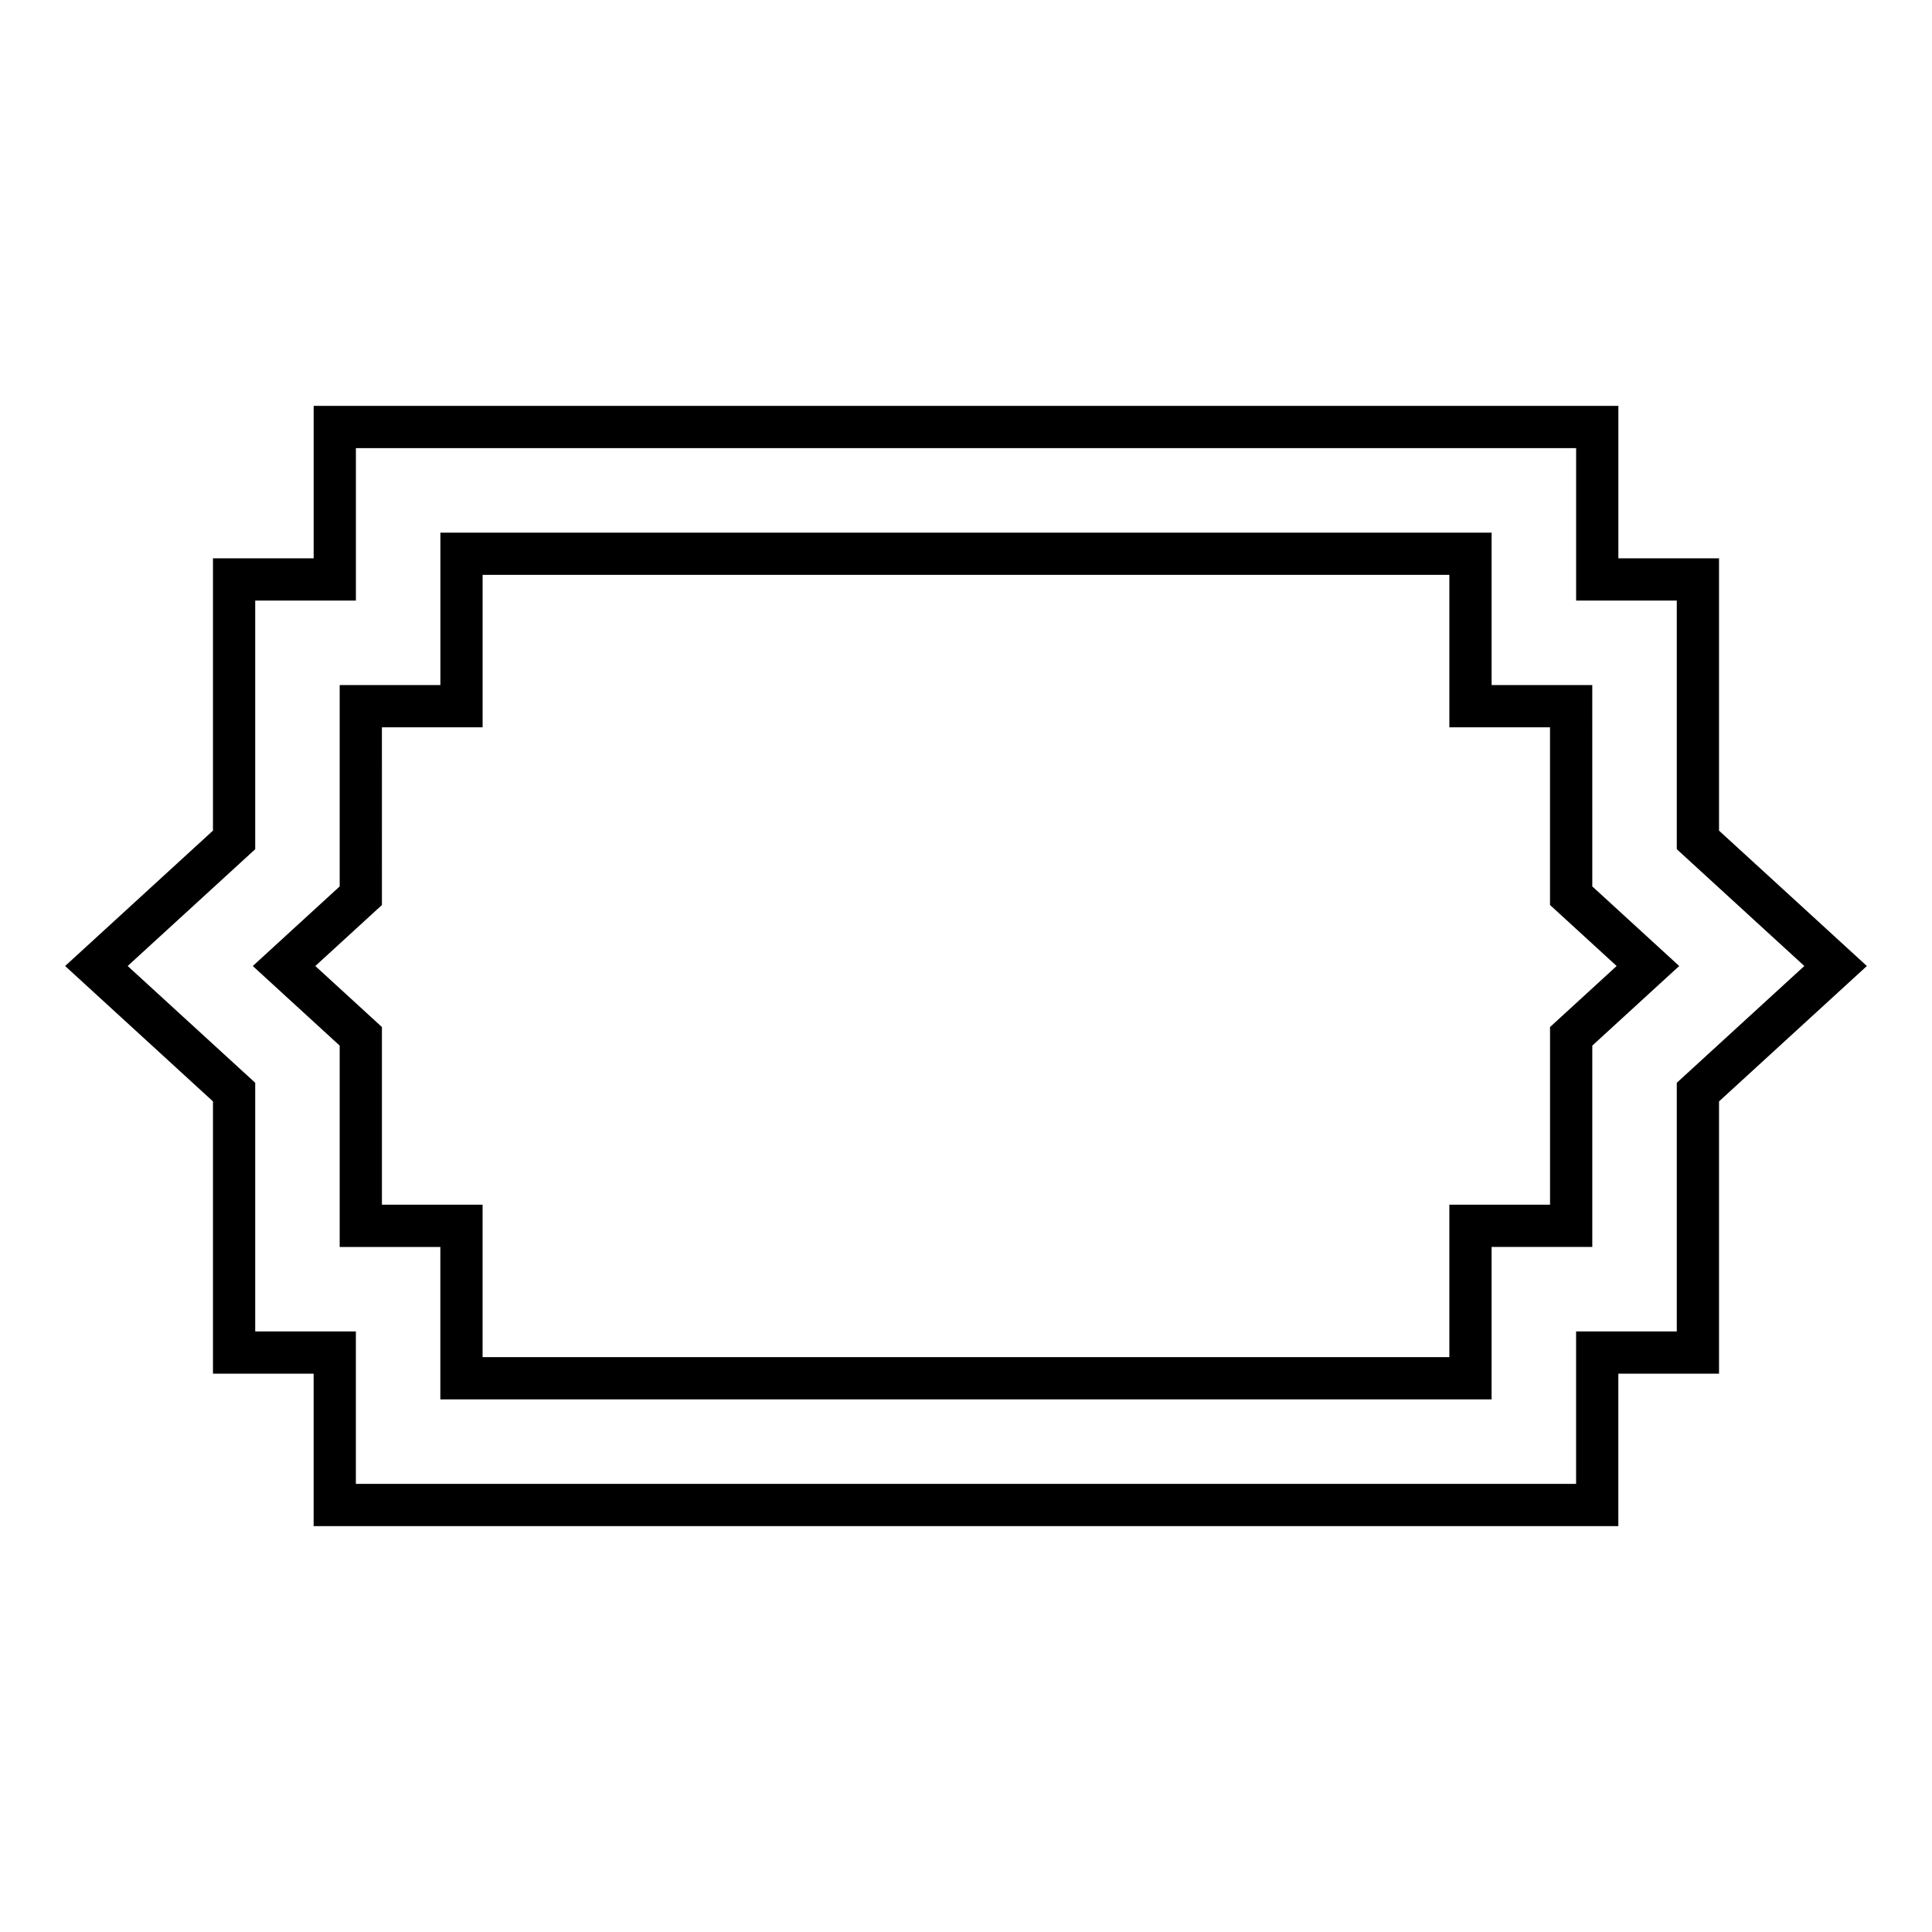
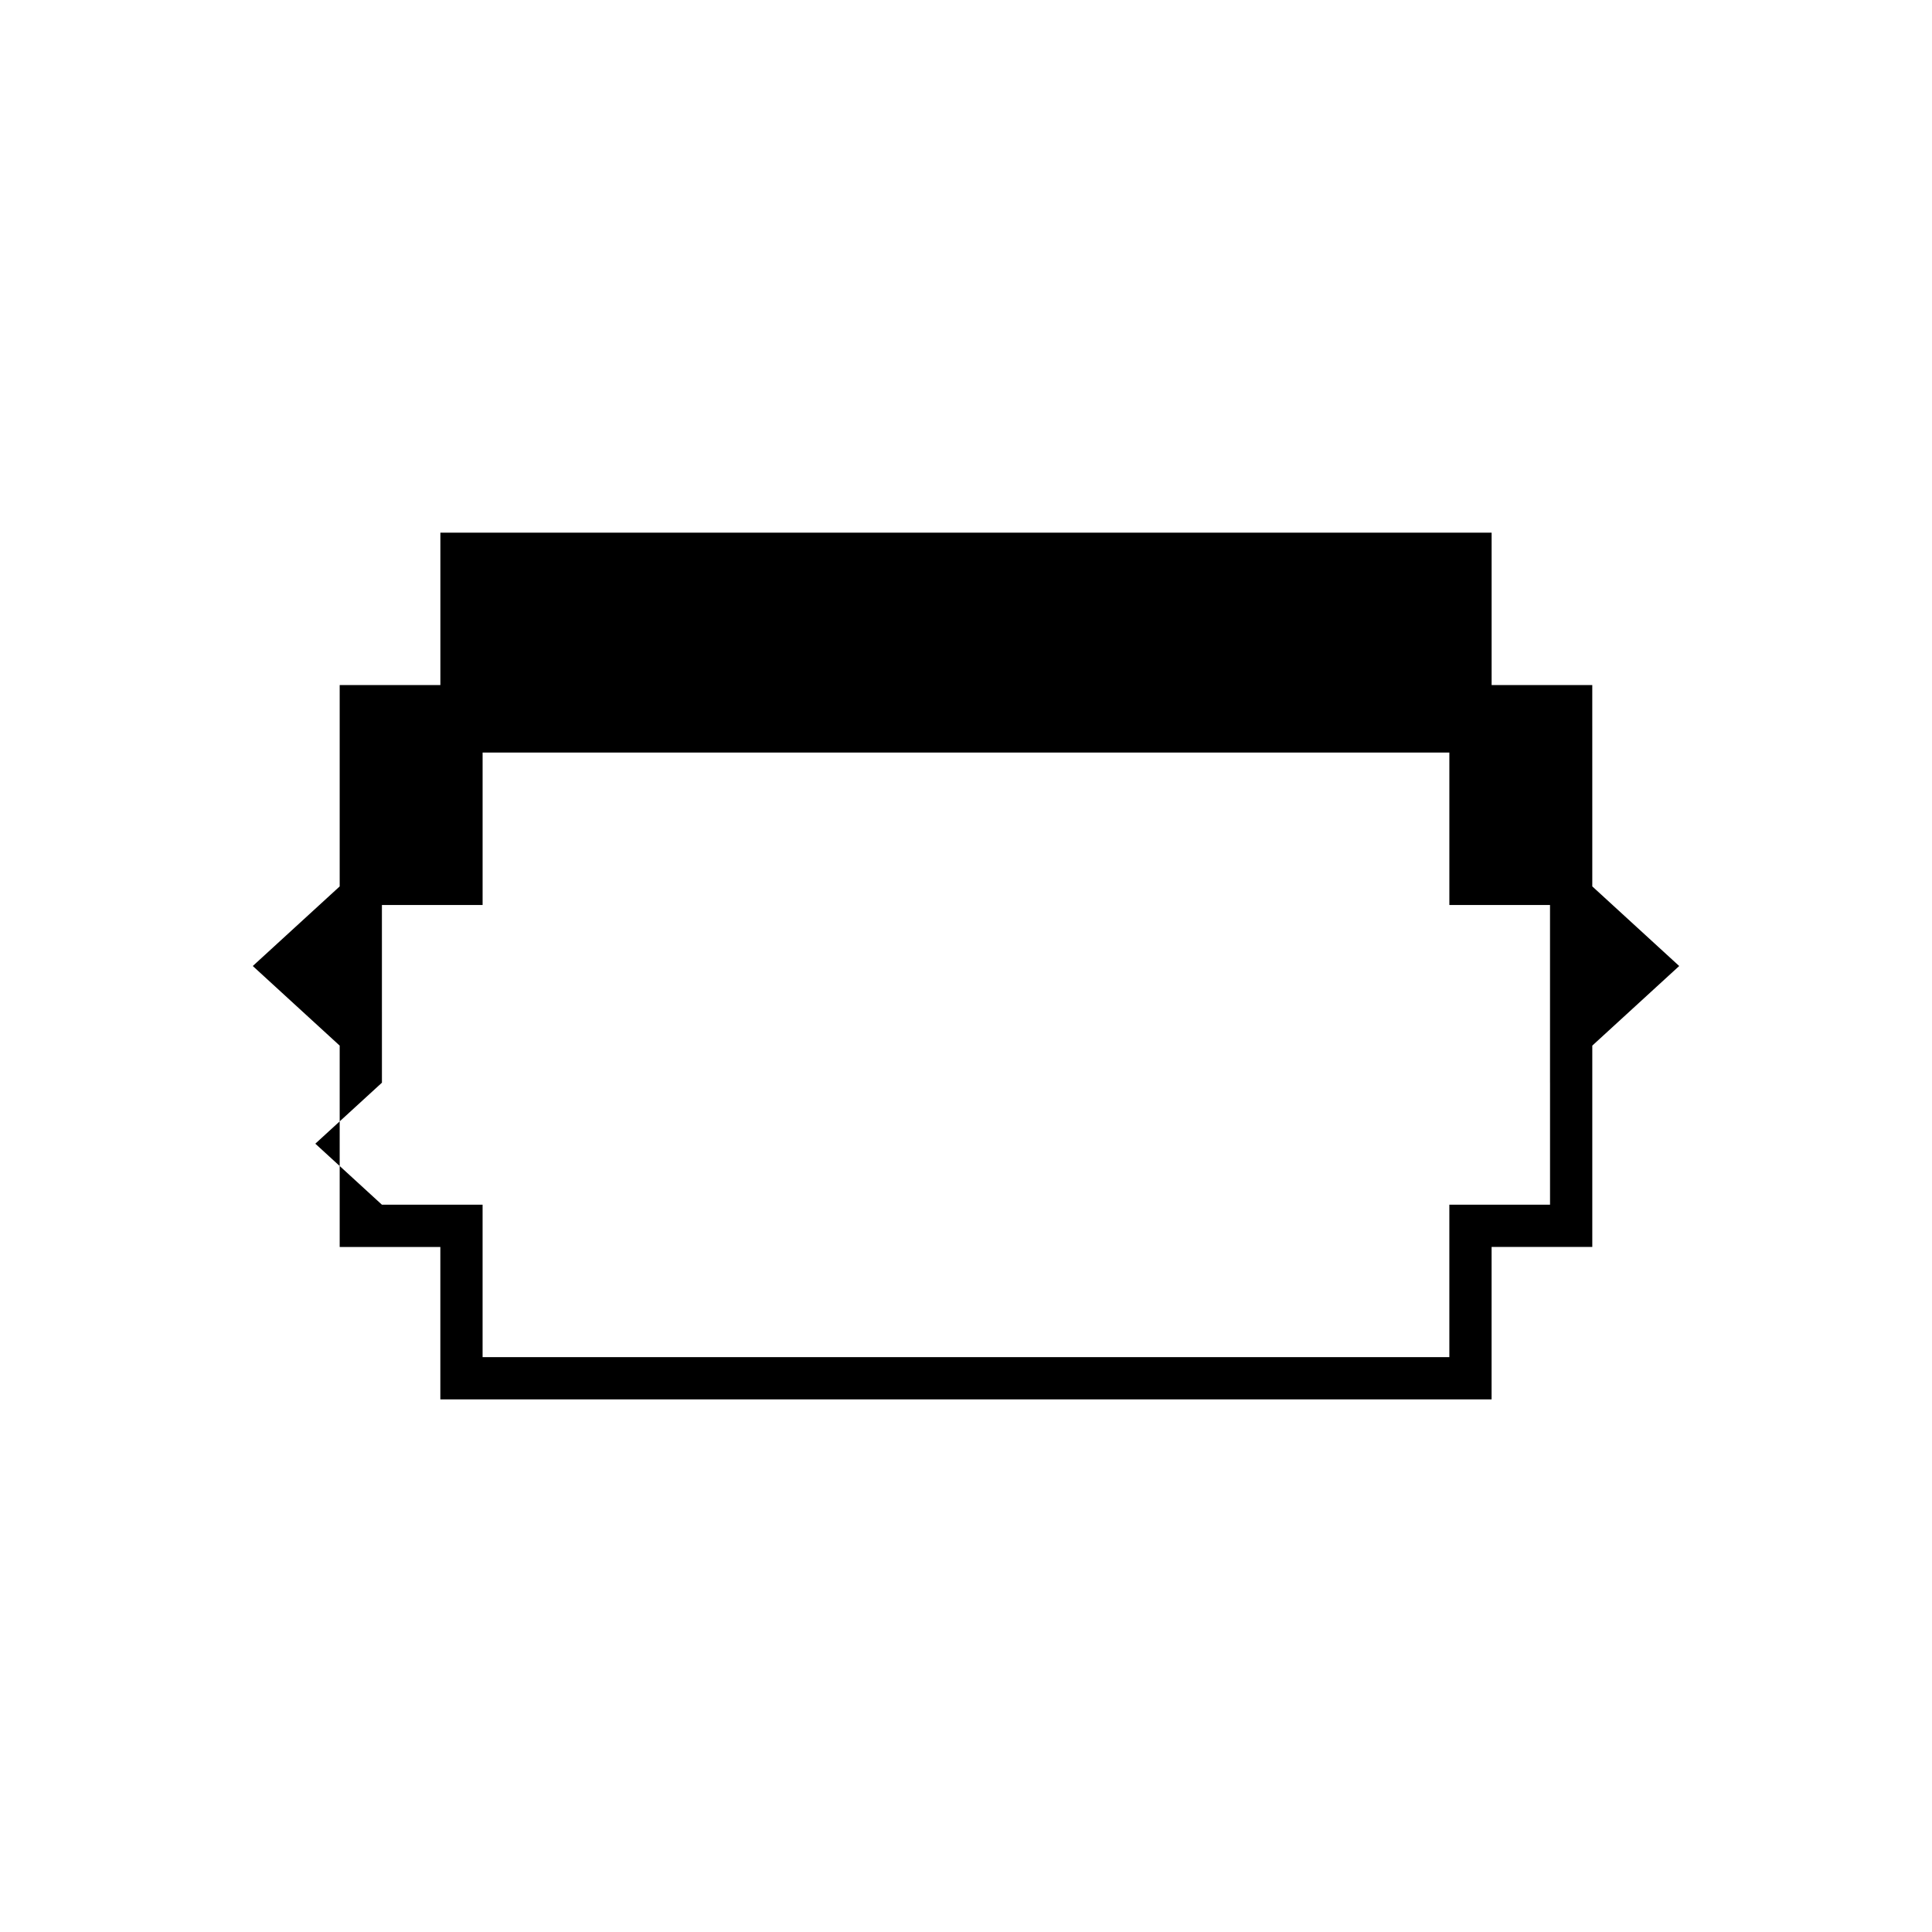
<svg xmlns="http://www.w3.org/2000/svg" fill="#000000" width="800px" height="800px" version="1.1" viewBox="144 144 512 512">
  <g>
-     <path d="m565.97 325.55h-26.676v-40.395h-278.59v40.395h-26.684v53.359l-23.031 21.094 23.031 21.098v53.359h26.676v40.395h278.59l0.004-40.398h26.684v-53.359l23.031-21.094-23.031-21.098zm6.457 74.453-17.652 16.172v47.086h-26.684v40.395l-256.2-0.004v-40.391h-26.676v-47.086l-17.652-16.172 17.652-16.164-0.004-47.094h26.684v-40.395h256.2v40.395h26.676v47.086z" />
-     <path d="m599.56 291.96h-26.676v-40.395h-345.76v40.395h-26.684v72.16l-39.18 35.883 39.18 35.879v72.16h26.676v40.395h345.76v-40.395h26.684v-72.16l39.18-35.879-39.18-35.879zm22.605 108.04-33.801 30.949v65.895h-26.684v40.395h-323.37v-40.395h-26.676v-65.895l-33.801-30.949 33.801-30.949v-65.898h26.684v-40.395h323.37v40.395h26.676v65.895z" />
+     <path d="m565.97 325.55h-26.676v-40.395h-278.59v40.395h-26.684v53.359l-23.031 21.094 23.031 21.098v53.359h26.676v40.395h278.59l0.004-40.398h26.684v-53.359l23.031-21.094-23.031-21.098zm6.457 74.453-17.652 16.172v47.086h-26.684v40.395l-256.2-0.004v-40.391h-26.676l-17.652-16.172 17.652-16.164-0.004-47.094h26.684v-40.395h256.2v40.395h26.676v47.086z" />
  </g>
</svg>